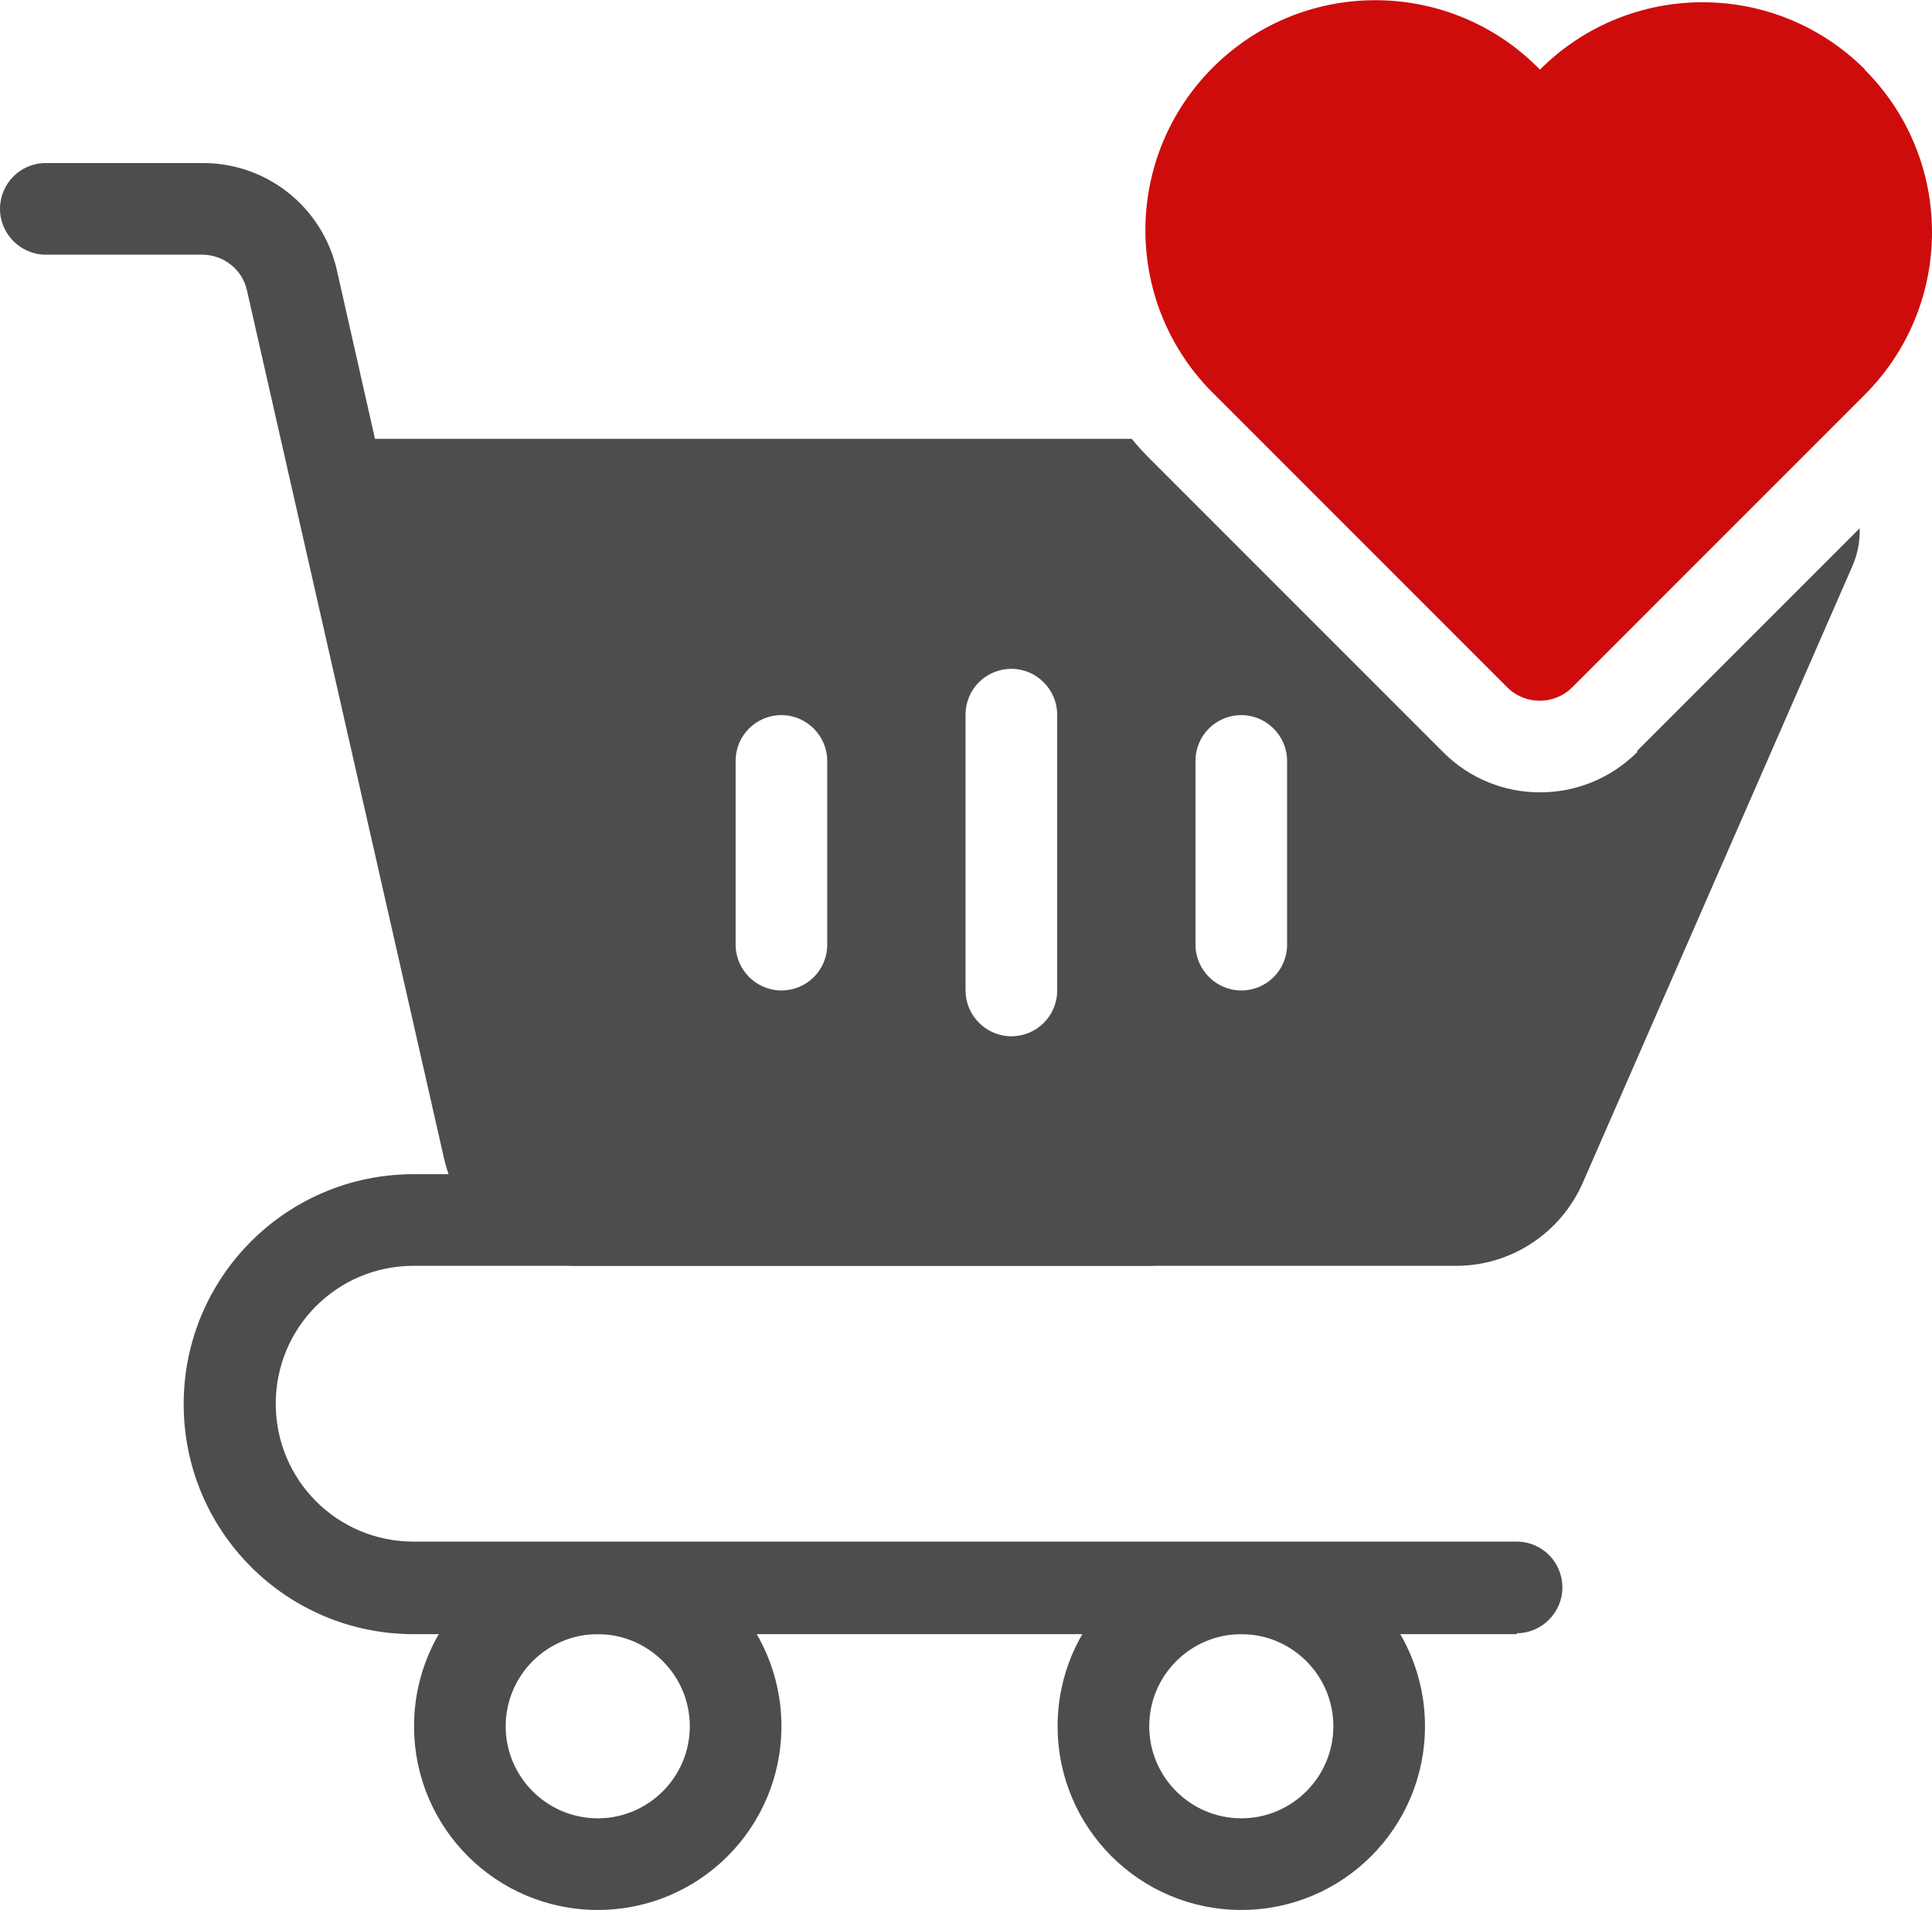
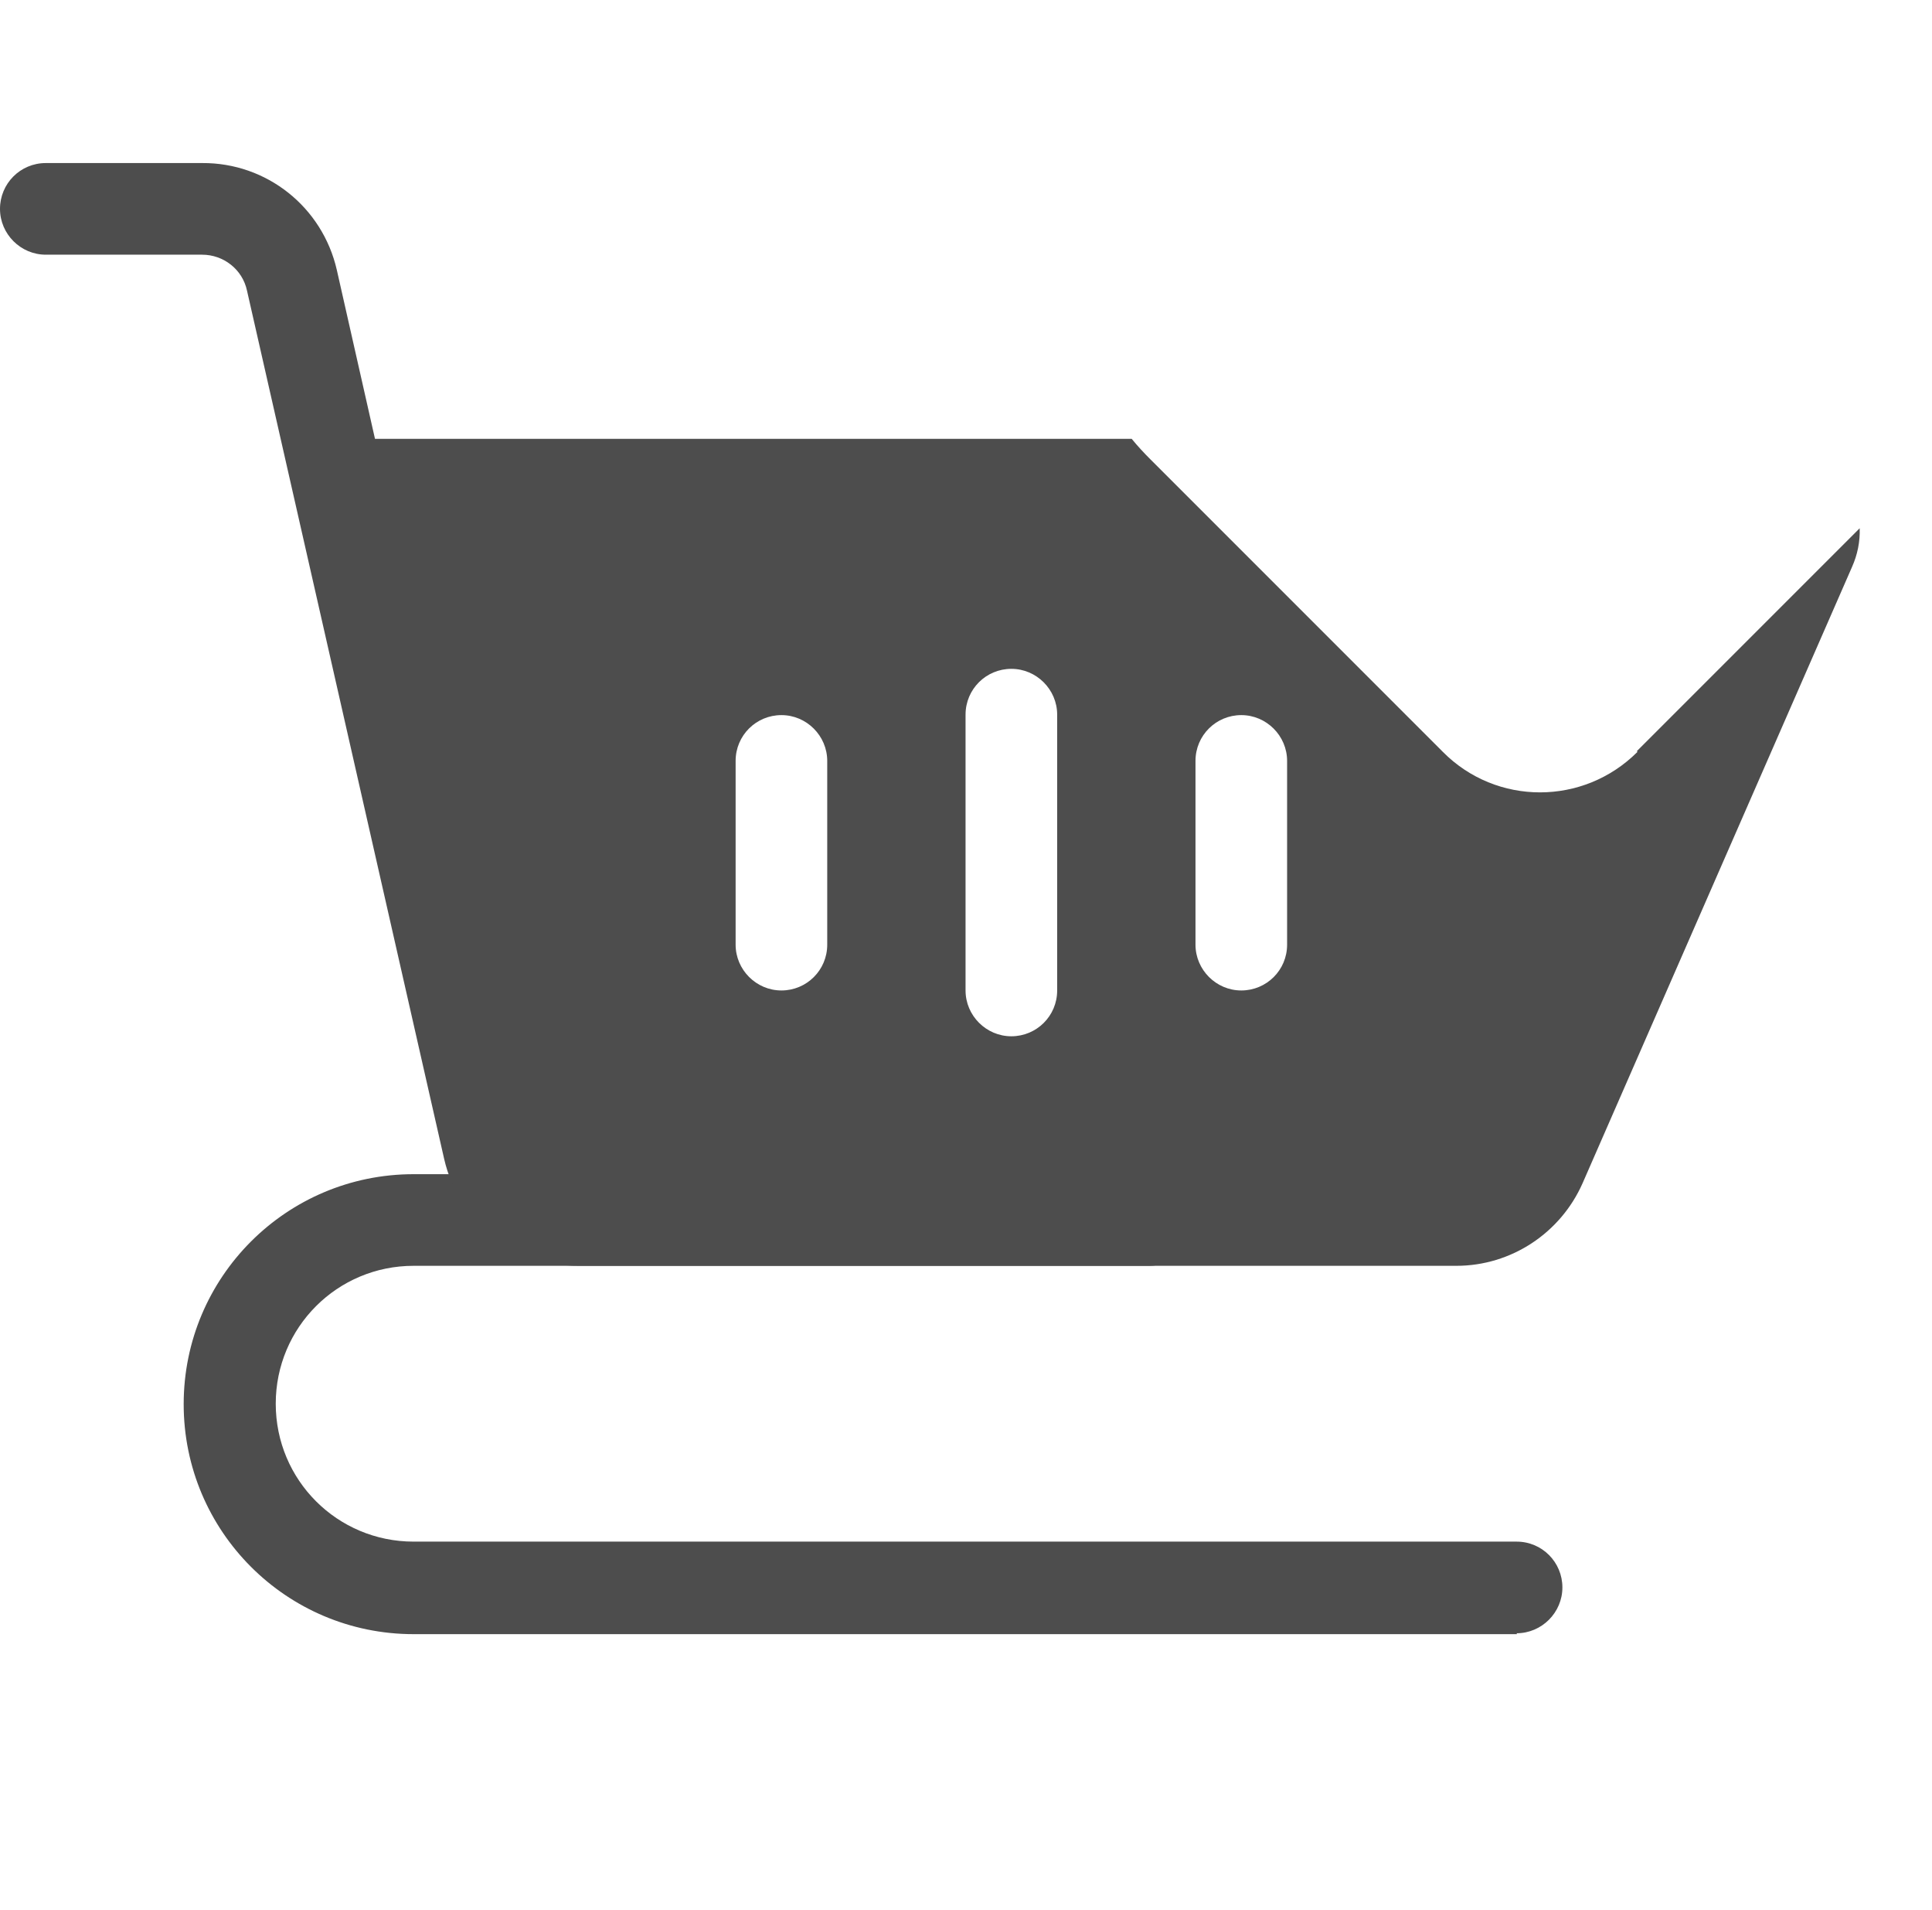
<svg xmlns="http://www.w3.org/2000/svg" id="Camada_2" data-name="Camada 2" viewBox="0 0 43.02 42.52">
  <defs>
    <style>
      .cls-1 {
        fill: #4d4d4d;
      }

      .cls-2 {
        fill: #cf0c0c;
      }
    </style>
  </defs>
  <g id="Camada_1-2" data-name="Camada 1">
-     <path class="cls-1" d="M13.31,42.52c-2.26,0-4.09-1.83-4.09-4.09s1.83-4.09,4.09-4.09,4.09,1.83,4.09,4.09-1.83,4.09-4.09,4.09ZM13.31,36.38c-1.13,0-2.05.92-2.05,2.05s.92,2.05,2.05,2.05,2.05-.92,2.05-2.05-.92-2.05-2.05-2.05Z" />
-     <path class="cls-1" d="M27.64,42.52c-2.26,0-4.09-1.83-4.09-4.09s1.83-4.09,4.09-4.09,4.09,1.83,4.09,4.09-1.83,4.09-4.09,4.09ZM27.64,36.38c-1.13,0-2.05.92-2.05,2.05s.92,2.05,2.05,2.05,2.05-.92,2.05-2.05-.92-2.05-2.05-2.05Z" />
    <path class="cls-1" d="M33.78,36.38H9.21c-2.83,0-5.12-2.29-5.12-5.12s2.29-5.12,5.12-5.12h16.38c.57,0,1.02.46,1.02,1.02s-.46,1.02-1.02,1.02H9.21c-1.7,0-3.07,1.37-3.07,3.07s1.37,3.07,3.07,3.07h24.56c.57,0,1.02.46,1.02,1.02s-.46,1.02-1.02,1.02Z" />
    <path class="cls-1" d="M36.46,16.74c-1.2,1.2-3.14,1.2-4.33,0,0,0,0,0,0,0l-6.51-6.51c-.15-.15-.29-.3-.42-.46H8.35l-.85-3.76c-.32-1.4-1.56-2.39-3-2.38H1.02c-.57,0-1.02.46-1.02,1.02s.46,1.02,1.02,1.02h3.48c.48,0,.9.33,1,.8l4.39,19.33c.32,1.4,1.56,2.39,3,2.38h19.54c1.22,0,2.32-.73,2.81-1.84l6-13.72c.12-.27.18-.56.17-.86l-4.96,4.96ZM18.42,21.03c0,.57-.46,1.02-1.02,1.02s-1.02-.46-1.02-1.02v-4.09c0-.57.46-1.02,1.02-1.02s1.02.46,1.02,1.02v4.09ZM23.54,22.05c0,.57-.46,1.02-1.02,1.02s-1.02-.46-1.02-1.02v-6.14c0-.57.46-1.02,1.02-1.02s1.02.46,1.02,1.02v6.14ZM28.66,21.03c0,.57-.46,1.02-1.02,1.02s-1.02-.46-1.02-1.02v-4.09c0-.57.46-1.02,1.02-1.02s1.02.46,1.02,1.02v4.09Z" />
-     <path class="cls-2" d="M41.53,1.55c-2-2-5.24-2-7.24,0-1.97-2.02-5.21-2.07-7.24-.09-2.02,1.97-2.07,5.21-.09,7.24.03.03.06.06.09.09l6.51,6.51c.4.4,1.05.4,1.45,0l6.51-6.51c2-2,2-5.24,0-7.24h0Z" />
  </g>
</svg>